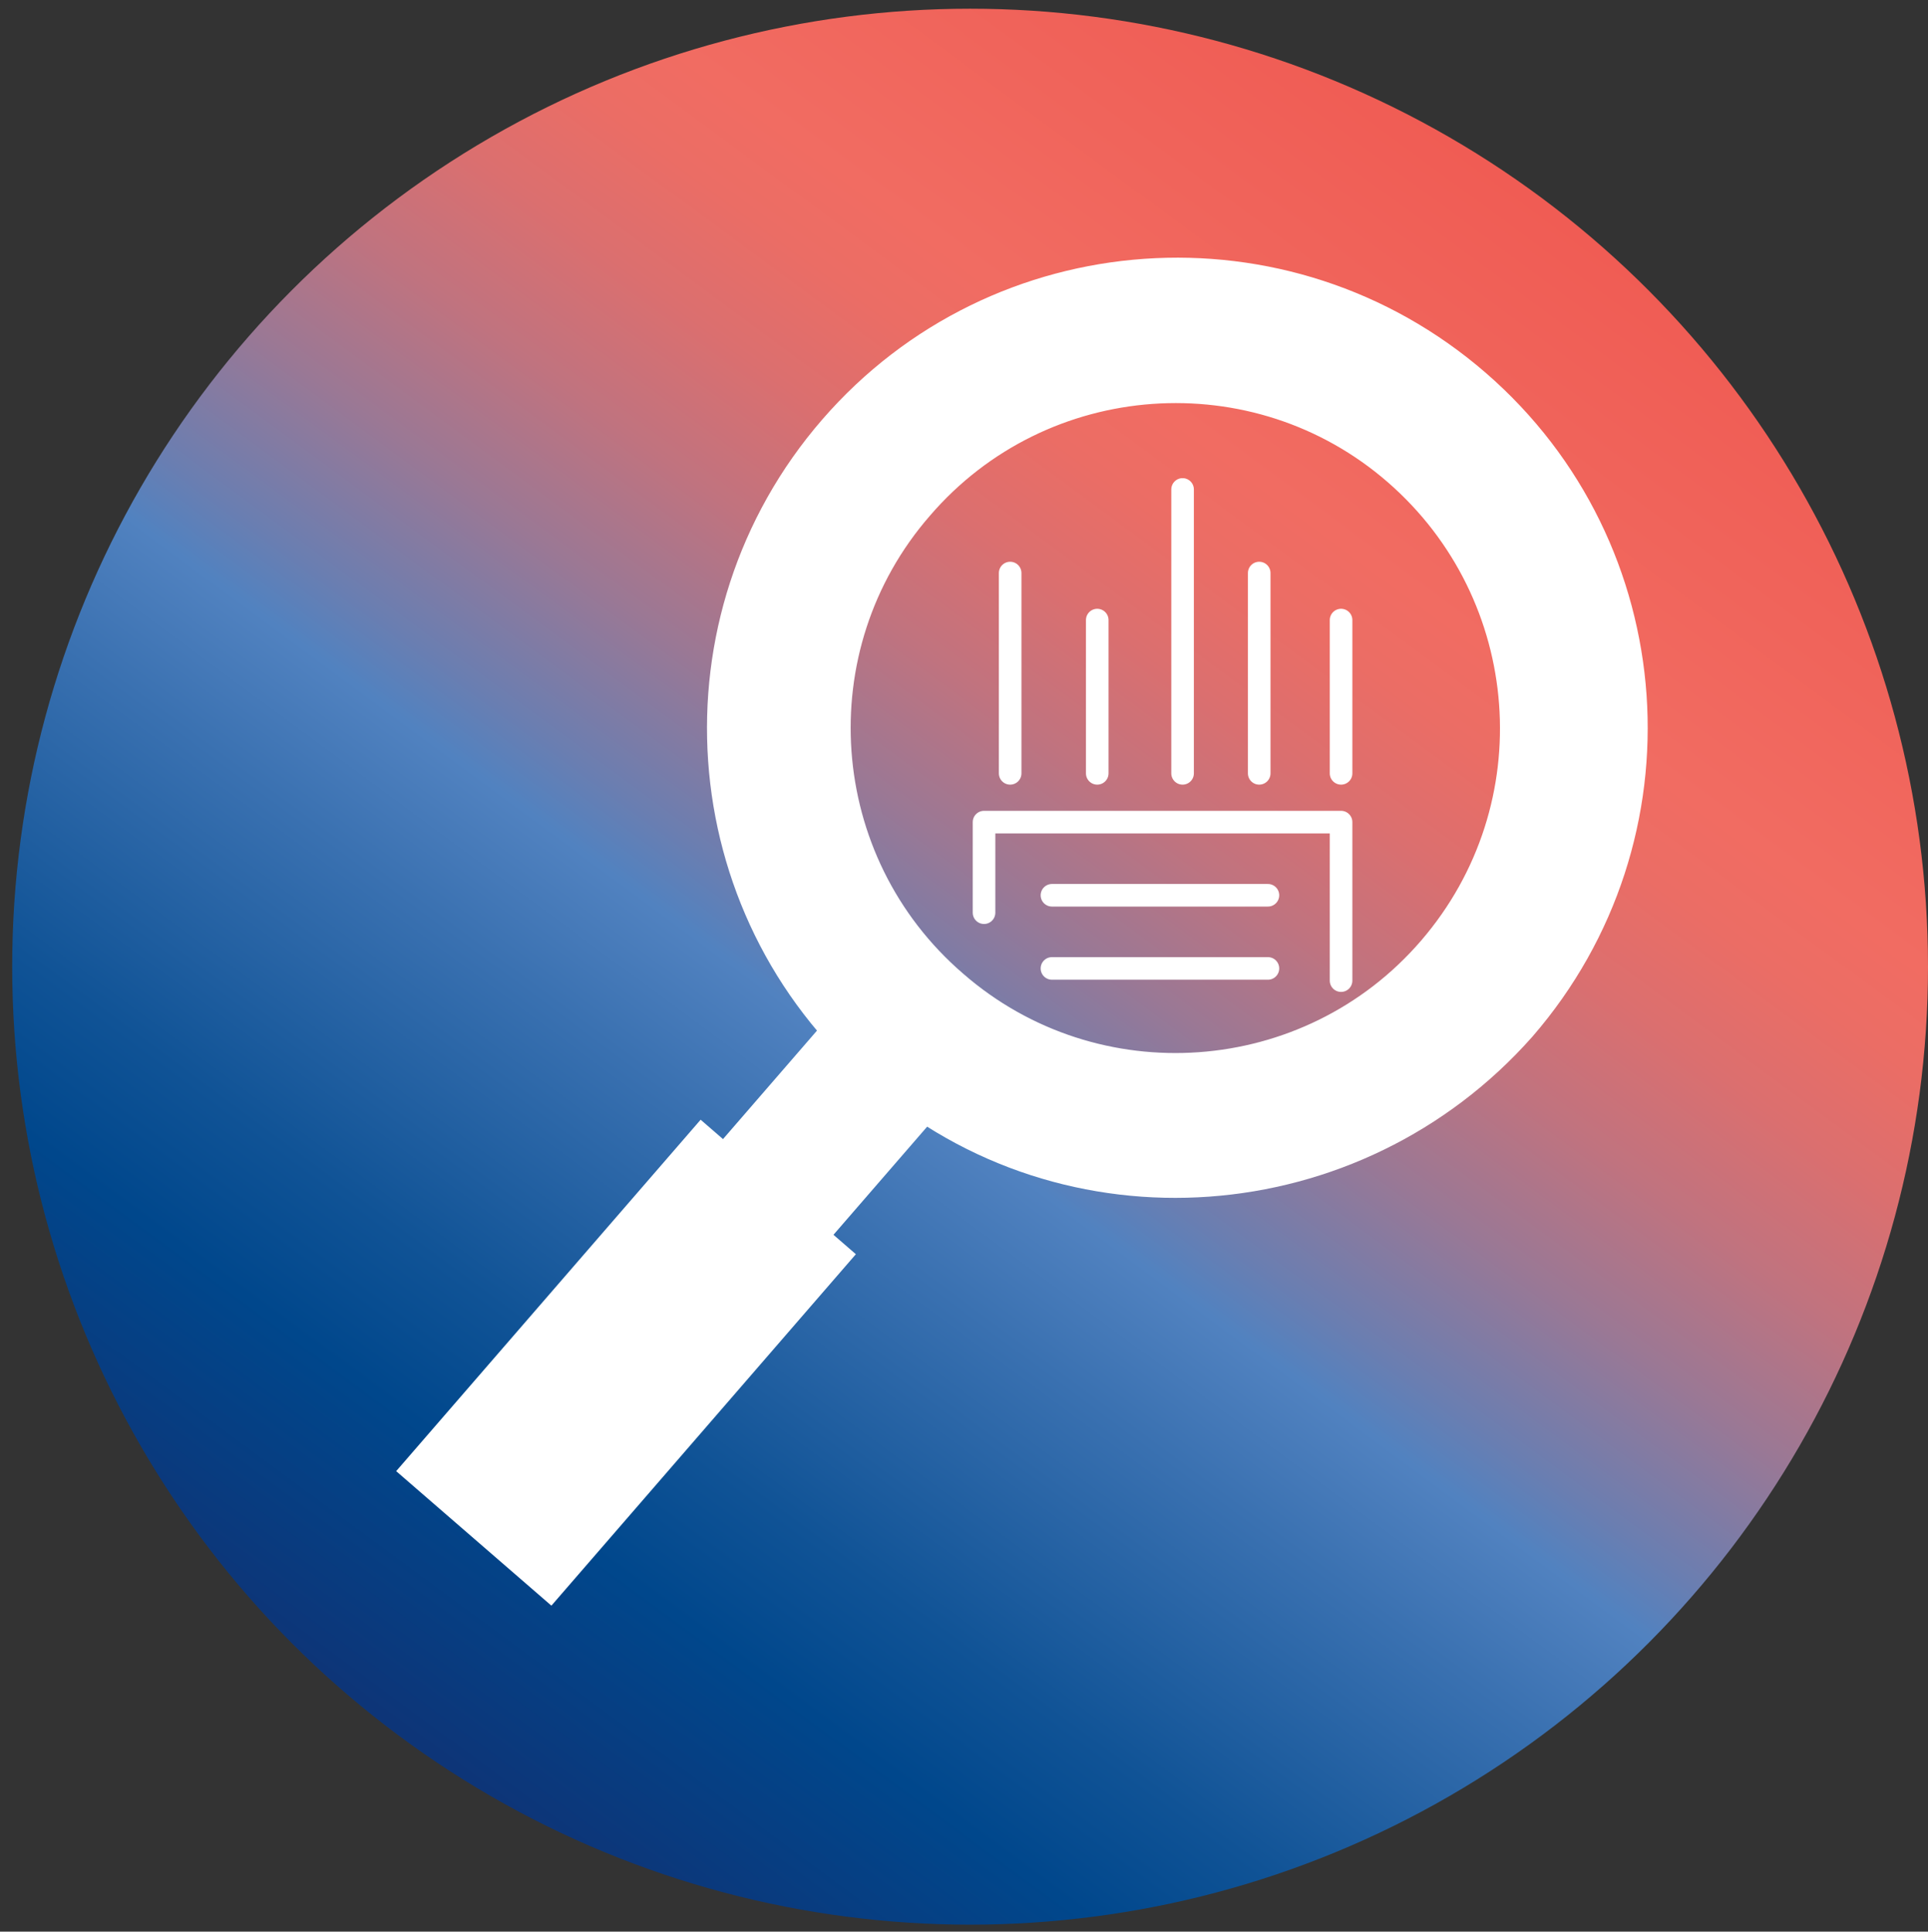
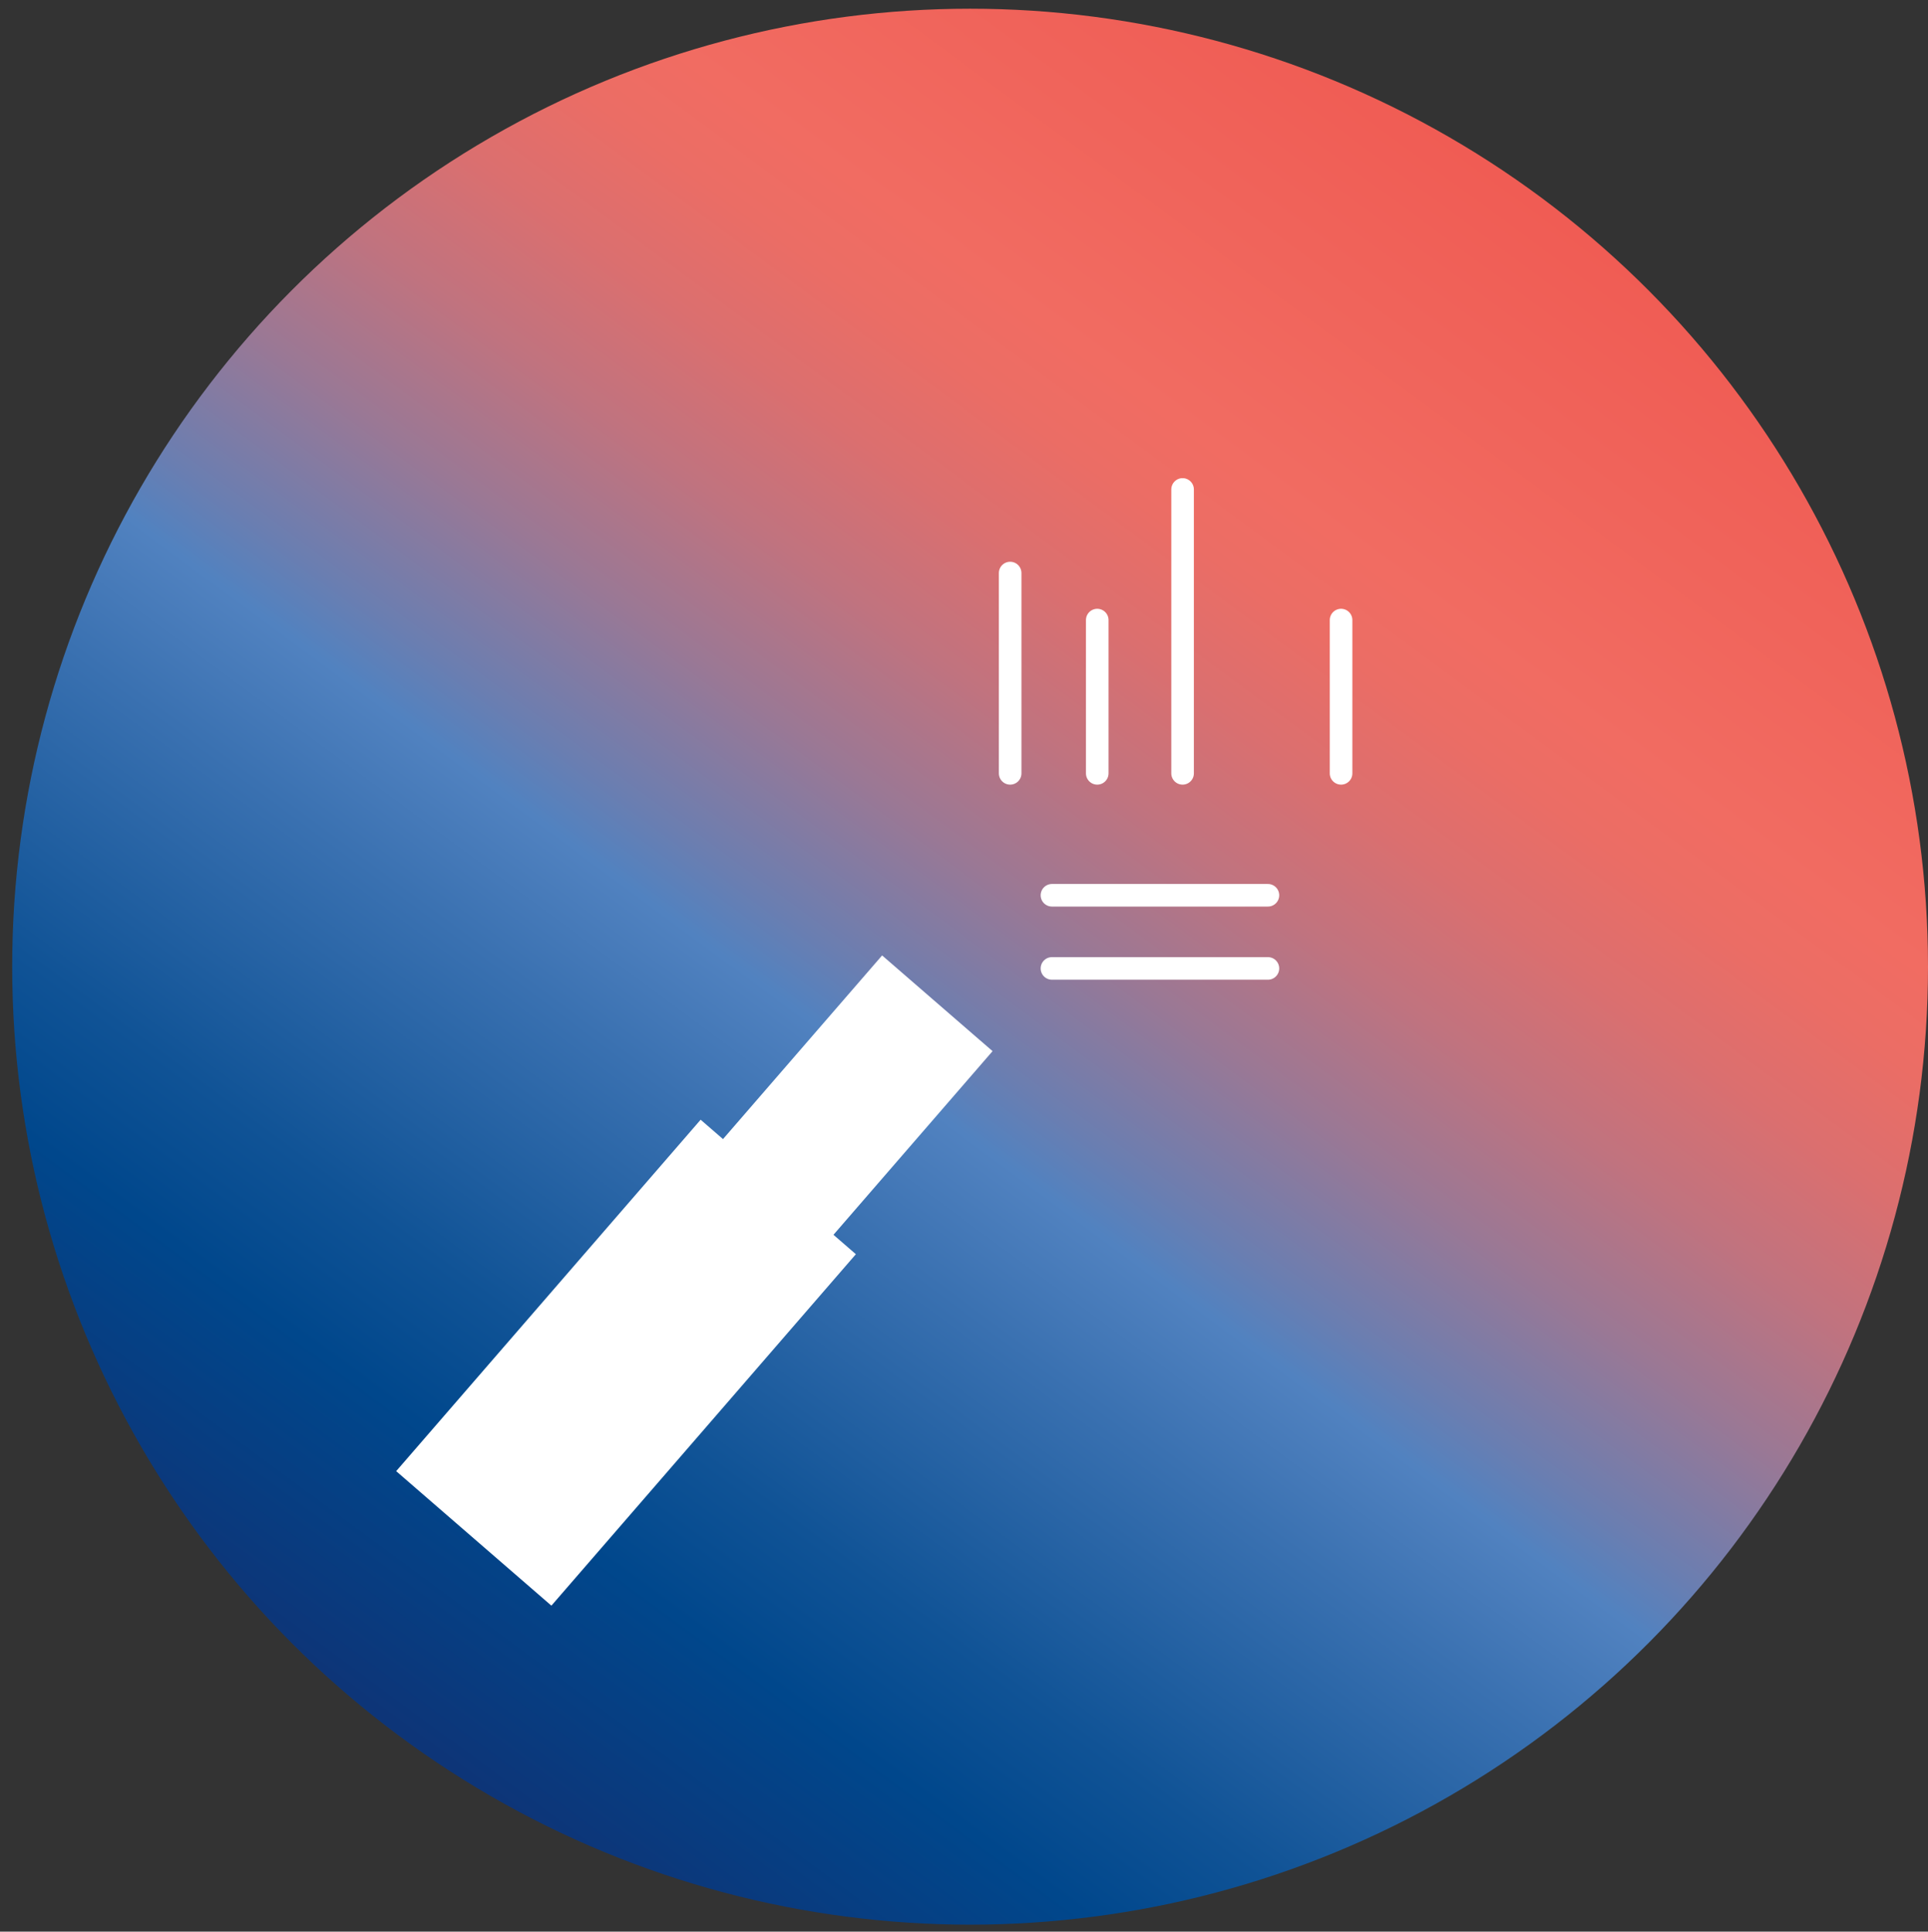
<svg xmlns="http://www.w3.org/2000/svg" version="1.1" id="Layer_1" x="0px" y="0px" viewBox="0 0 110.7 110.9" style="enable-background:new 0 0 110.7 110.9;" xml:space="preserve">
  <rect x="0" y="0" width="110.7" height="110.9" fill="#333333" stroke="none" />
  <style type="text/css">
	.st0{display:none;}
	.st1{display:inline;fill:url(#SVGID_1_);}
	.st2{display:inline;fill:none;stroke:#FFFFFF;stroke-width:7.878;stroke-linejoin:bevel;stroke-miterlimit:10;}
	.st3{display:inline;fill:#FFFFFF;}
	.st4{fill:url(#SVGID_2_);}
	.st5{fill:#FFFFFF;stroke:#FFFFFF;stroke-width:3.689;stroke-miterlimit:10;}
	.st6{fill:none;stroke:#FFFFFF;stroke-width:1.297;stroke-linecap:round;stroke-linejoin:round;stroke-miterlimit:10;}
</style>
  <g class="st0">
    <linearGradient id="SVGID_1_" gradientUnits="userSpaceOnUse" x1="99.206" y1="-3.97" x2="14.372" y2="110.966">
      <stop offset="0" style="stop-color:#EF4E47" />
      <stop offset="3.932086e-02" style="stop-color:#EF524B" />
      <stop offset="0.294" style="stop-color:#F16C62" />
      <stop offset="0.33" style="stop-color:#EB6D65" />
      <stop offset="0.377" style="stop-color:#DB6F6F" />
      <stop offset="0.43" style="stop-color:#C0737F" />
      <stop offset="0.487" style="stop-color:#9A7895" />
      <stop offset="0.548" style="stop-color:#6A7EB1" />
      <stop offset="0.576" style="stop-color:#5182C0" />
      <stop offset="0.632" style="stop-color:#3A71B1" />
      <stop offset="0.743" style="stop-color:#105396" />
      <stop offset="0.8" style="stop-color:#00478C" />
      <stop offset="0.995" style="stop-color:#192566" />
    </linearGradient>
    <circle class="st1" cx="55" cy="55.9" r="55" />
-     <path class="st2" d="M81.7,38.9c3.1,4.9,4.9,10.7,4.9,17c0,17.5-14.2,31.6-31.6,31.6S23.4,73.3,23.4,55.9   c0-17.5,14.2-31.6,31.6-31.6c5.2,0,10.2,1.3,14.5,3.5" />
    <polyline class="st2" points="100.2,43.6 82.1,37.2 71.3,53.1  " />
    <path class="st3" d="M60.4,49.6c-0.5-0.2-1.4-0.3-2.4-0.3c-2.9,0-5.3,2.1-6.1,3.6v15.8h-6.7v-25h6.5v2.5c1.5-1.9,4.2-3,7.3-3   c1,0,1.5,0.1,2.3,0.2L60.4,49.6z" />
  </g>
  <g>
    <linearGradient id="SVGID_2_" gradientUnits="userSpaceOnUse" x1="99.827" y1="-4.387" x2="14.994" y2="110.549">
      <stop offset="0" style="stop-color:#EF4E47" />
      <stop offset="3.932086e-02" style="stop-color:#EF524B" />
      <stop offset="0.294" style="stop-color:#F16C62" />
      <stop offset="0.33" style="stop-color:#EB6D65" />
      <stop offset="0.377" style="stop-color:#DB6F6F" />
      <stop offset="0.43" style="stop-color:#C0737F" />
      <stop offset="0.487" style="stop-color:#9A7895" />
      <stop offset="0.548" style="stop-color:#6A7EB1" />
      <stop offset="0.576" style="stop-color:#5182C0" />
      <stop offset="0.632" style="stop-color:#3A71B1" />
      <stop offset="0.743" style="stop-color:#105396" />
      <stop offset="0.8" style="stop-color:#00478C" />
      <stop offset="0.995" style="stop-color:#192566" />
    </linearGradient>
    <circle class="st4" cx="55.7" cy="55.5" r="55" />
    <g>
      <g>
-         <path class="st5" d="M51.1,60.8c-10.5-9.1-11.6-25-2.5-35.5c9.1-10.5,25-11.6,35.5-2.5c10.5,9.1,11.6,25,2.5,35.5     C77.4,68.7,61.5,69.9,51.1,60.8z M80.9,26.3c-8.5-7.4-21.5-6.5-28.9,2.1c-7.4,8.5-6.5,21.5,2.1,28.9c8.5,7.4,21.5,6.5,28.9-2.1     C90.4,46.6,89.4,33.7,80.9,26.3z" />
-       </g>
+         </g>
      <g>
        <rect x="35.8" y="64.3" transform="matrix(0.655 -0.756 0.756 0.655 -34.522 57.752)" class="st5" width="20.3" height="4.7" />
      </g>
      <rect x="31.9" y="66.7" transform="matrix(0.756 0.655 -0.655 0.756 59.987 -4.431)" class="st5" width="8.1" height="23" />
      <g>
        <line class="st6" x1="58" y1="44.4" x2="58" y2="32.9" />
-         <line class="st6" x1="72.3" y1="44.4" x2="72.3" y2="32.9" />
        <line class="st6" x1="63" y1="44.4" x2="63" y2="35.6" />
        <line class="st6" x1="77" y1="44.4" x2="77" y2="35.6" />
        <line class="st6" x1="67.9" y1="44.4" x2="67.9" y2="28.1" />
-         <polyline class="st6" points="77,56.3 77,47.2 56.5,47.2 56.5,52.4    " />
        <line class="st6" x1="60.4" y1="51.4" x2="72.8" y2="51.4" />
        <line class="st6" x1="60.4" y1="55.6" x2="72.8" y2="55.6" />
      </g>
    </g>
  </g>
</svg>